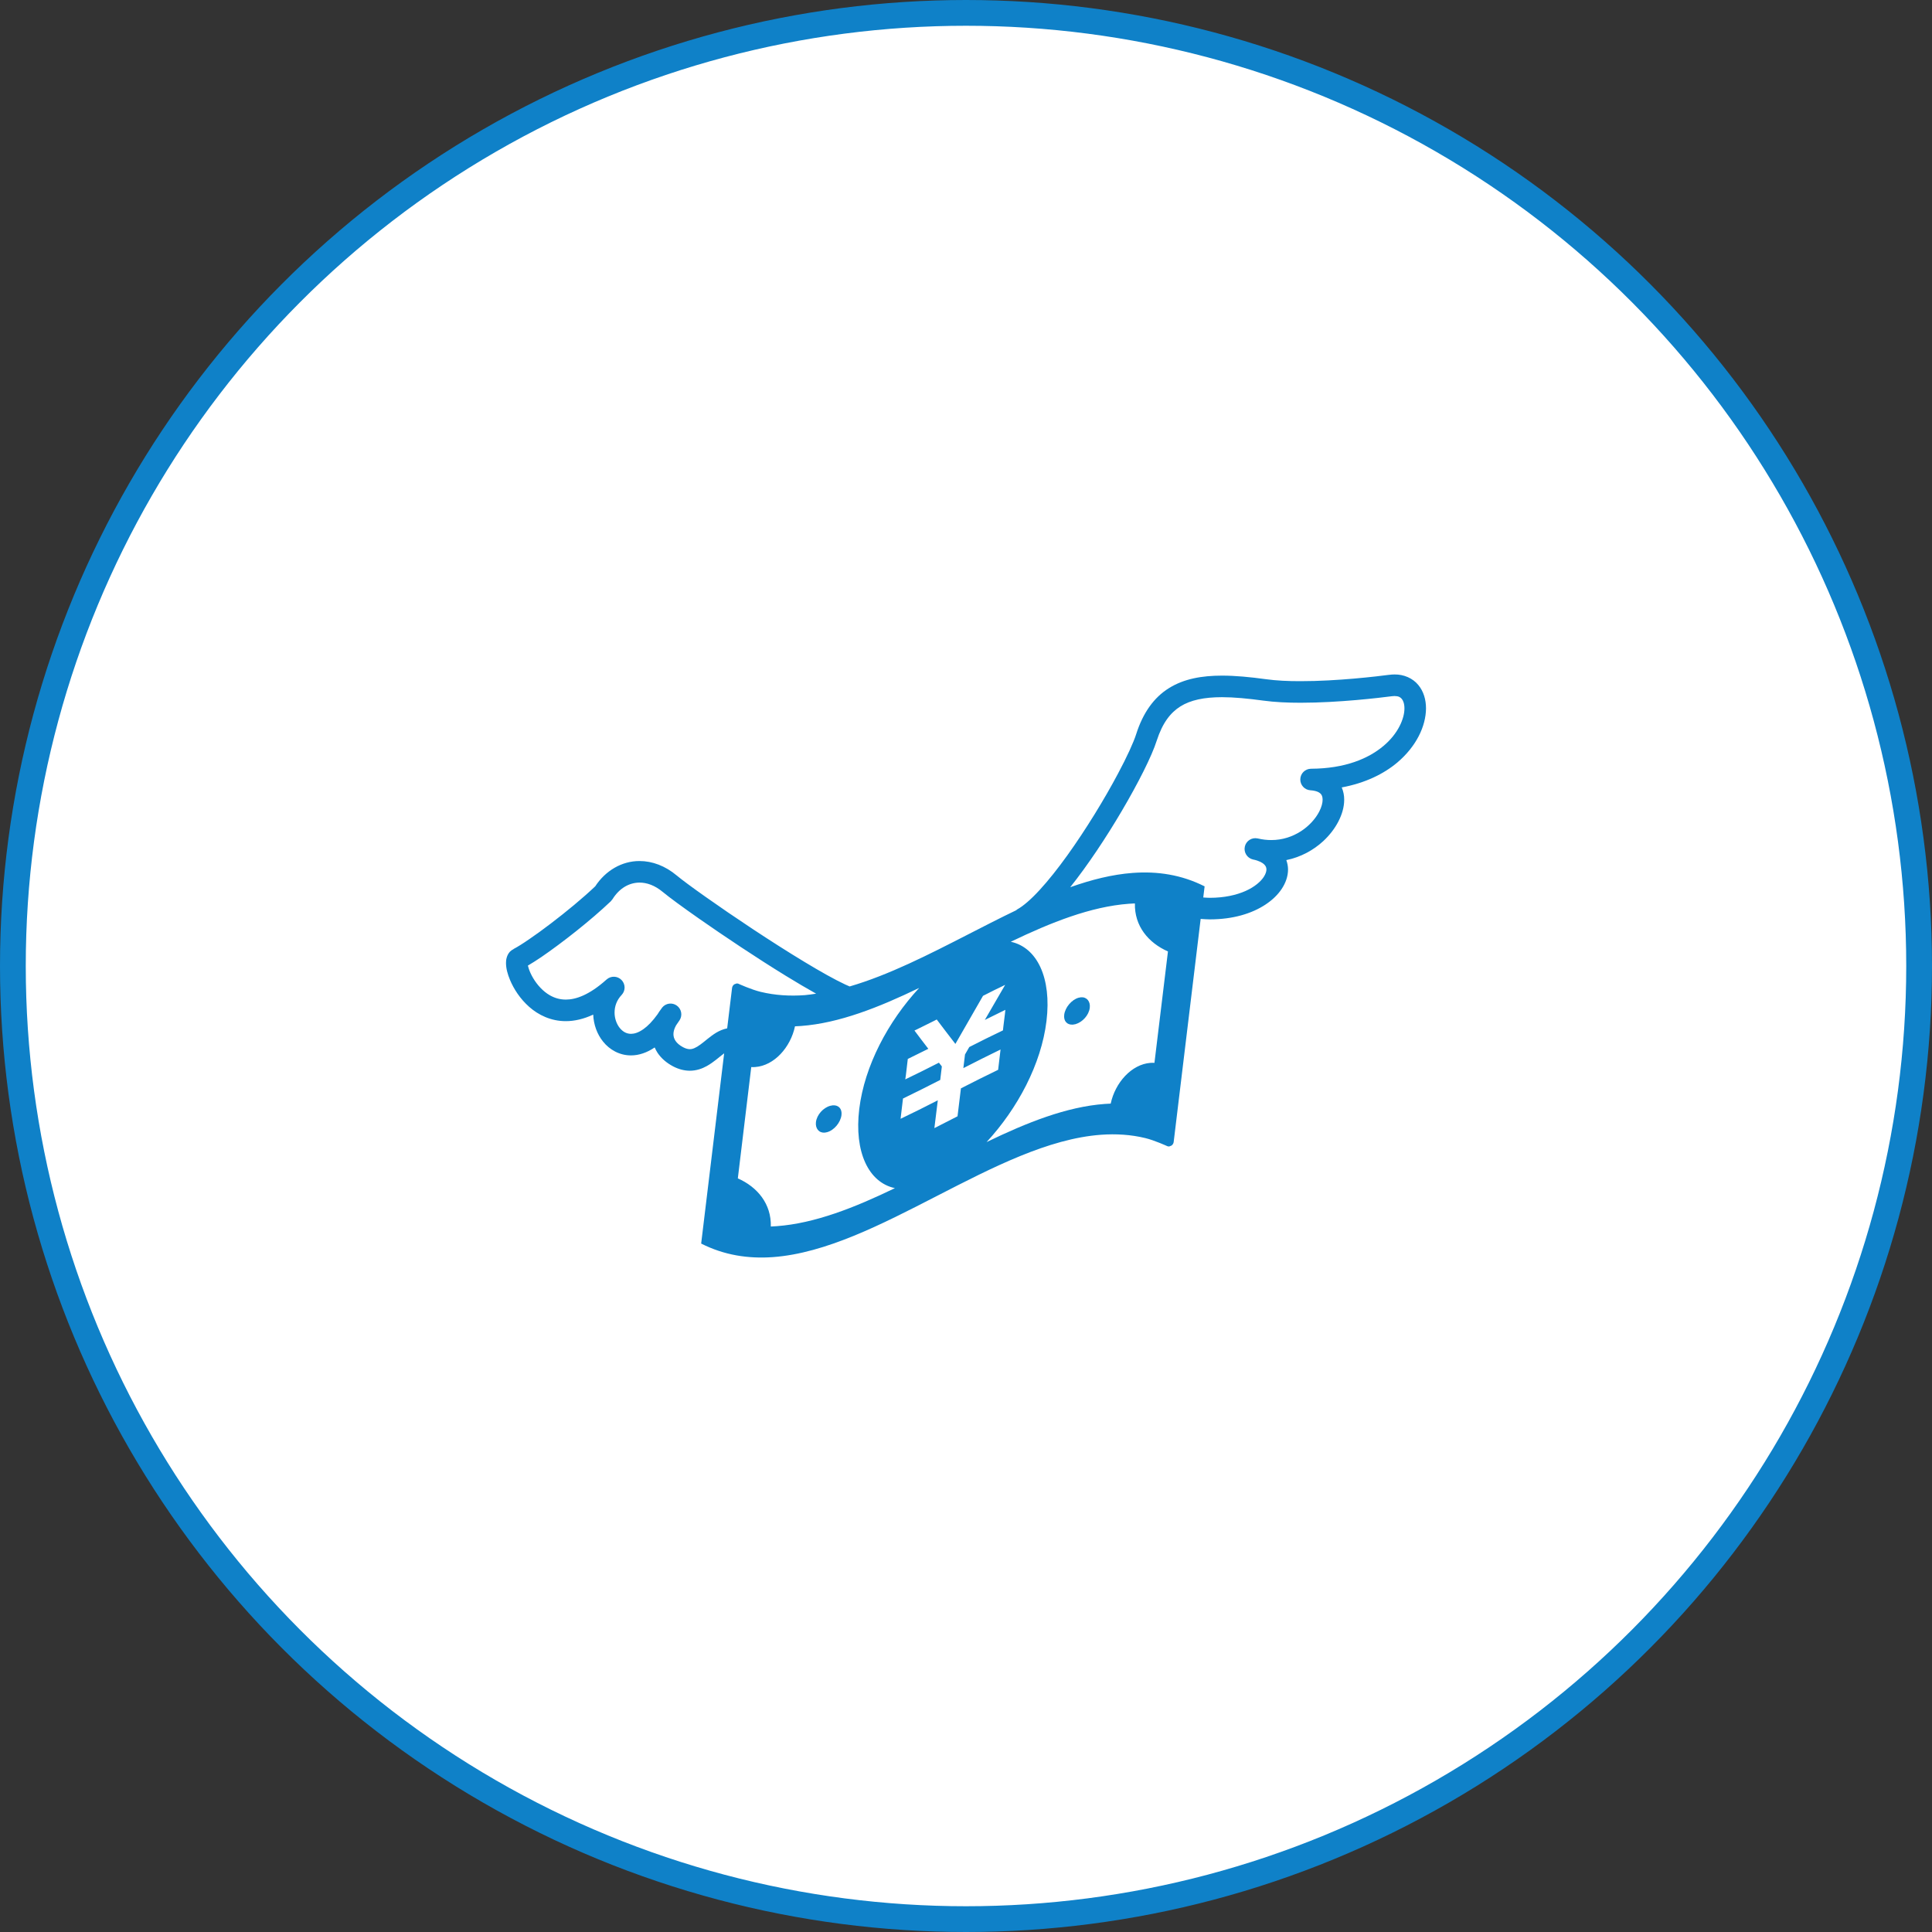
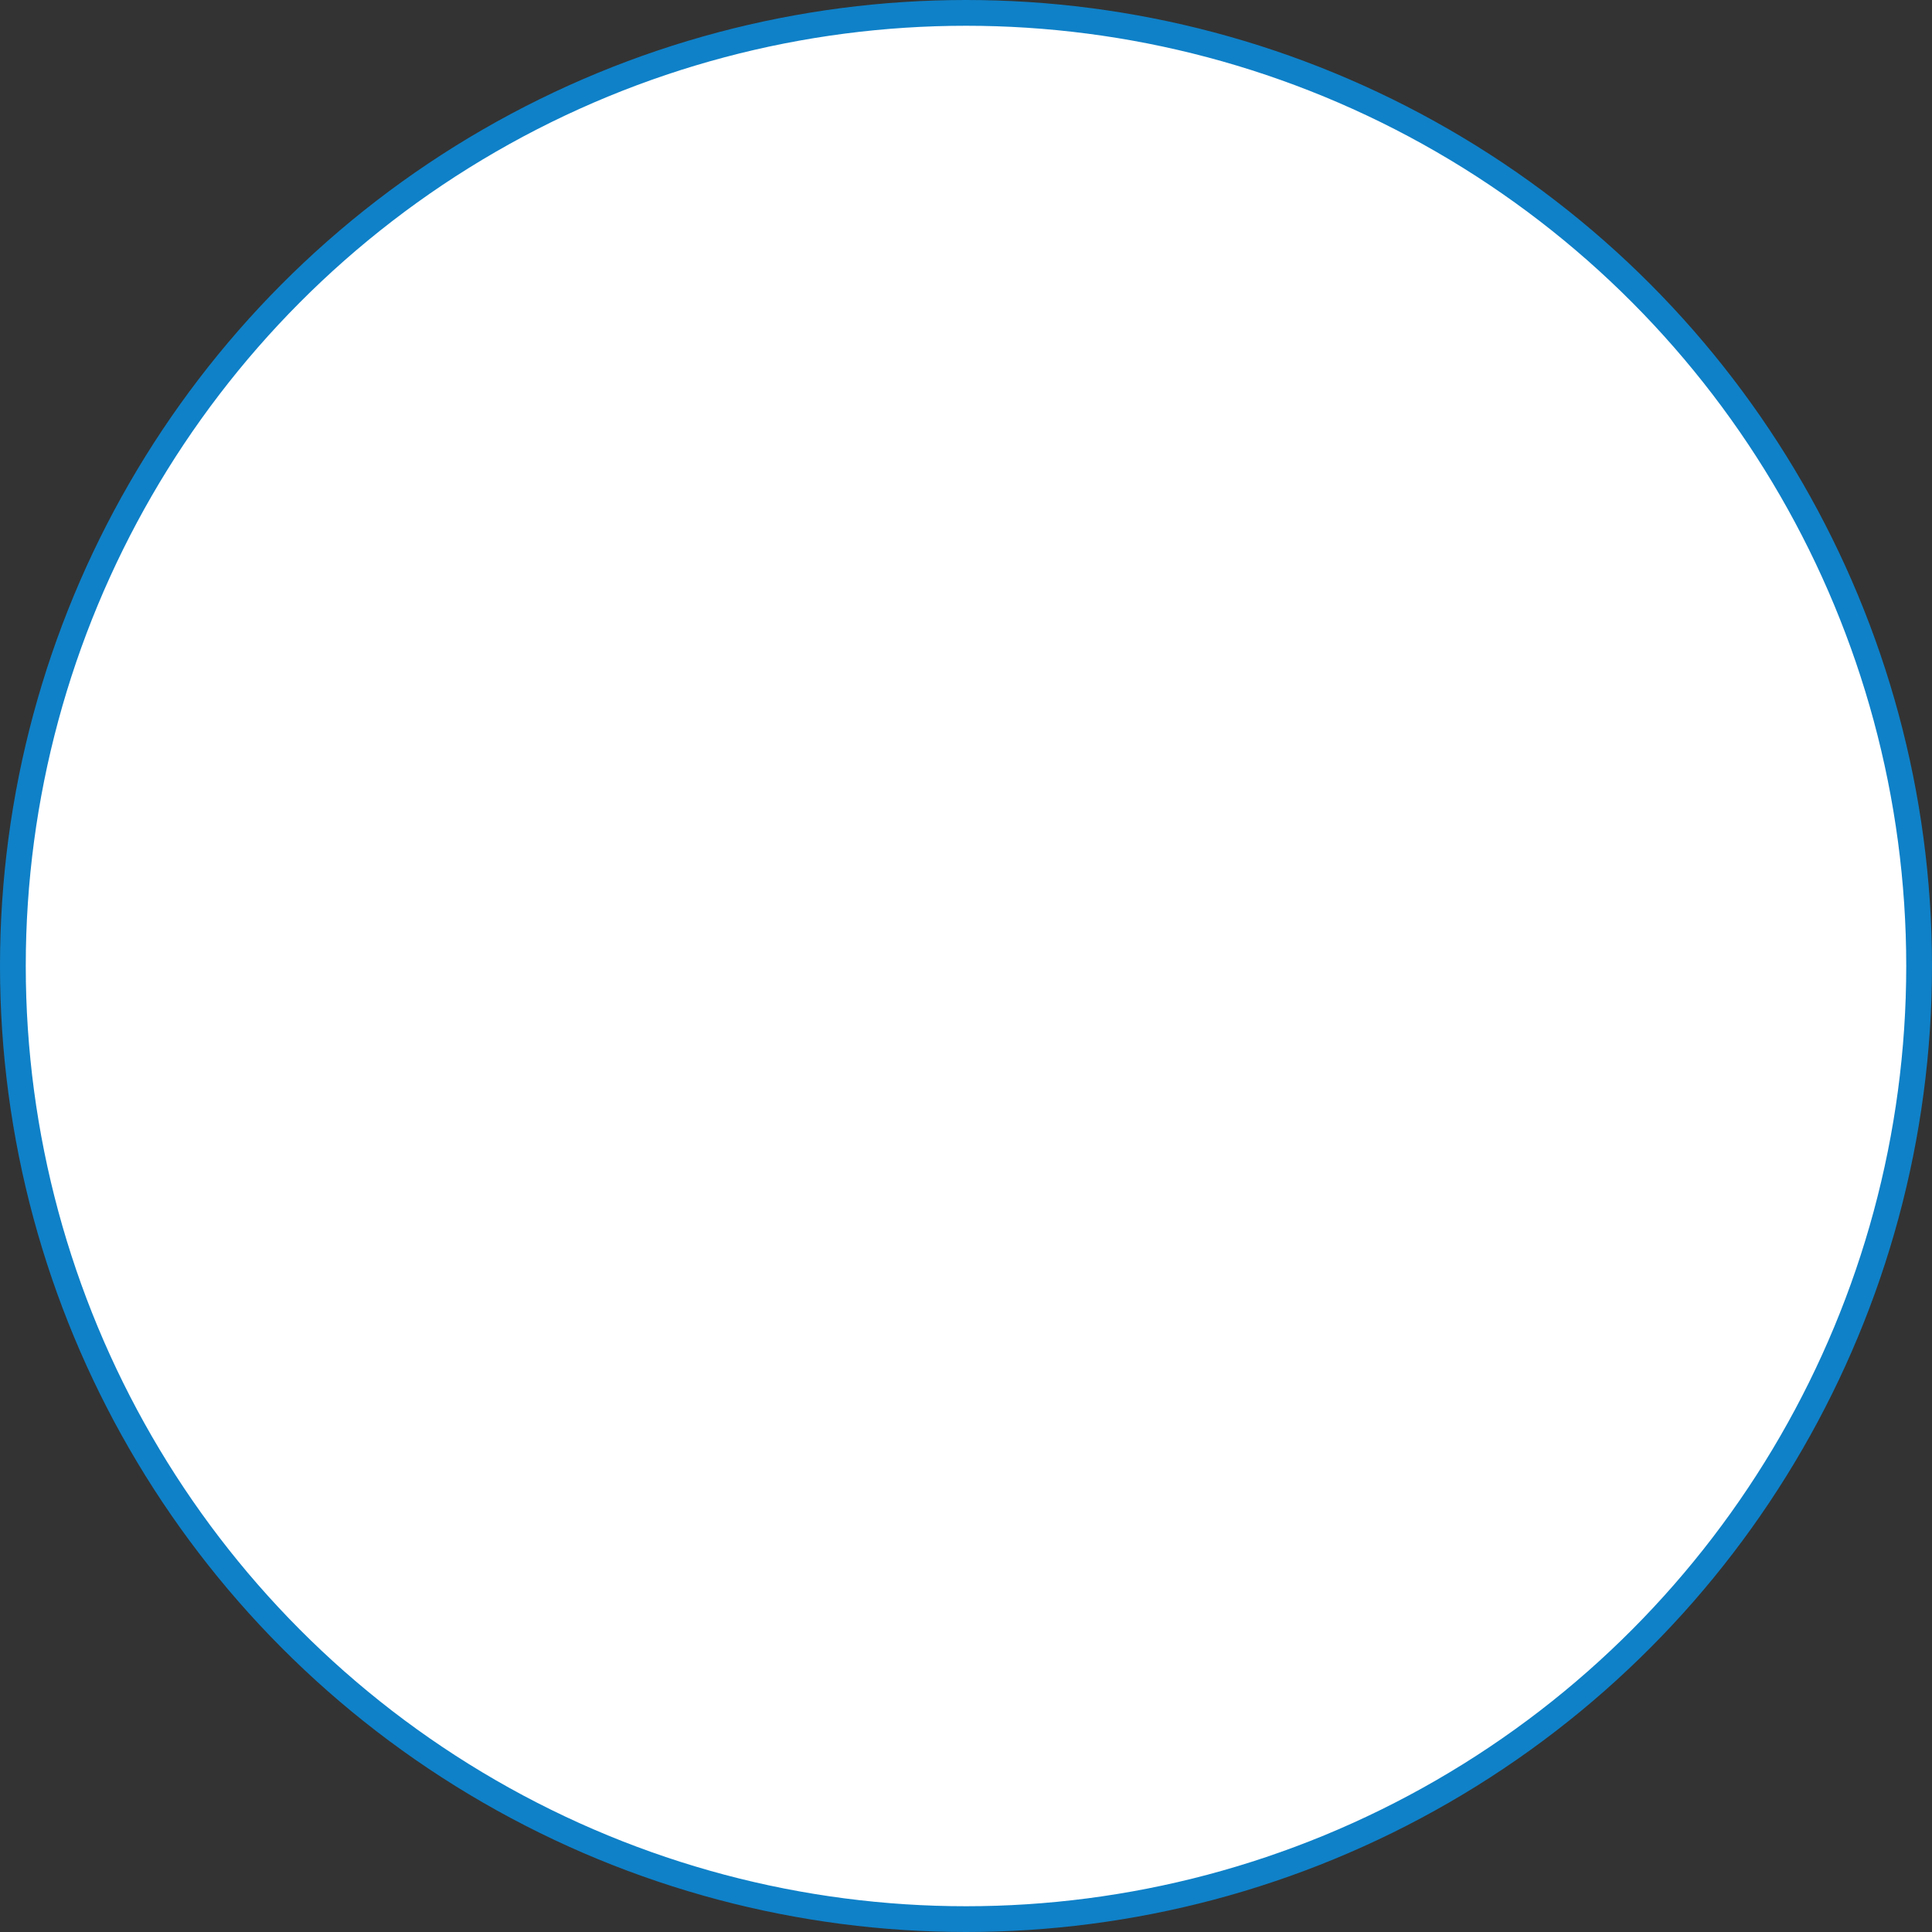
<svg xmlns="http://www.w3.org/2000/svg" width="150" height="150" viewBox="0 0 150 150" fill="none">
  <rect x="0" y="0" width="150" height="150" fill="#333333" stroke="none" />
  <circle cx="75" cy="75" r="74" fill="white" stroke="#0F81C8" stroke-width="2" />
  <g clip-path="url(#clip0_372_99)">
    <path d="M64.659 85.817L64.467 85.852C63.917 85.998 63.418 86.549 63.349 87.123C63.294 87.618 63.586 87.971 64.033 87.938L64.212 87.903C64.759 87.759 65.262 87.147 65.332 86.58C65.393 86.083 65.103 85.786 64.659 85.817Z" fill="#0F81C8" />
-     <path d="M83.924 77.429L83.745 77.462C83.196 77.616 82.695 78.218 82.625 78.787C82.564 79.282 82.856 79.583 83.296 79.552L83.499 79.517C84.046 79.36 84.539 78.817 84.609 78.251C84.672 77.749 84.375 77.396 83.924 77.429Z" fill="#0F81C8" />
+     <path d="M83.924 77.429L83.745 77.462C83.196 77.616 82.695 78.218 82.625 78.787C82.564 79.282 82.856 79.583 83.296 79.552C84.046 79.36 84.539 78.817 84.609 78.251C84.672 77.749 84.375 77.396 83.924 77.429Z" fill="#0F81C8" />
    <path d="M110.108 53.172C109.681 52.657 109.001 52.357 108.277 52.365C108.138 52.365 107.998 52.374 107.859 52.394L107.863 52.391C106.958 52.511 103.813 52.889 100.979 52.886C100.011 52.889 99.082 52.843 98.309 52.736C97.066 52.566 95.926 52.455 94.871 52.455C93.319 52.457 91.928 52.697 90.76 53.425C89.587 54.151 88.737 55.352 88.216 56.991C88.013 57.63 87.499 58.759 86.803 60.06C85.764 62.018 84.312 64.4 82.856 66.425C82.128 67.439 81.395 68.361 80.719 69.096C80.05 69.828 79.42 70.366 78.989 70.597C78.952 70.615 78.932 70.648 78.897 70.672C77.672 71.26 76.443 71.888 75.213 72.522C72.1 74.118 68.99 75.707 65.967 76.588C65.86 76.542 65.744 76.494 65.62 76.435C64.001 75.681 61.099 73.889 58.442 72.132C57.11 71.251 55.83 70.375 54.784 69.634C53.738 68.897 52.914 68.285 52.53 67.964C51.65 67.228 50.642 66.85 49.657 66.85C48.275 66.846 47.007 67.6 46.213 68.814C45.241 69.737 43.961 70.792 42.773 71.696C42.169 72.156 41.59 72.579 41.084 72.921C40.585 73.266 40.153 73.534 39.881 73.675L39.883 73.682C39.77 73.739 39.665 73.811 39.586 73.893C39.438 74.059 39.373 74.227 39.334 74.373C39.294 74.517 39.286 74.645 39.286 74.772C39.29 75.201 39.406 75.622 39.599 76.088C39.892 76.784 40.376 77.545 41.088 78.174C41.797 78.8 42.769 79.284 43.929 79.282C44.604 79.282 45.315 79.118 46.056 78.774C46.091 79.552 46.353 80.289 46.824 80.871C47.321 81.494 48.096 81.944 48.99 81.941C49.603 81.944 50.235 81.725 50.83 81.324C50.895 81.468 50.965 81.61 51.052 81.741C51.342 82.172 51.754 82.525 52.253 82.789C52.687 83.018 53.134 83.131 53.557 83.131C54.069 83.131 54.518 82.968 54.878 82.767C55.421 82.462 55.822 82.081 56.162 81.826C56.184 81.808 56.203 81.797 56.223 81.782C55.693 86.161 54.937 92.406 54.438 96.55C56.23 97.457 58.1 97.74 60.02 97.601C64.105 97.298 68.426 95.075 72.744 92.853C77.067 90.632 81.389 88.404 85.481 88.103C86.649 88.019 87.798 88.088 88.923 88.361C89.646 88.537 90.606 88.978 90.656 88.999L90.771 89.013L90.952 88.943C91.048 88.877 91.113 88.773 91.124 88.662C91.196 88.084 92.378 78.29 93.219 71.345C93.457 71.36 93.699 71.38 93.925 71.38C95.73 71.38 97.2 70.927 98.254 70.229C98.782 69.88 99.207 69.472 99.512 69.013C99.815 68.555 100.003 68.043 100.003 67.504C100.003 67.258 99.953 67.013 99.87 66.778C101.01 66.547 101.991 65.991 102.736 65.305C103.229 64.847 103.628 64.328 103.909 63.785C104.19 63.24 104.363 62.669 104.363 62.089C104.367 61.769 104.301 61.442 104.173 61.135C105.989 60.797 107.432 60.09 108.487 59.201C109.963 57.95 110.706 56.385 110.715 54.994C110.714 54.332 110.536 53.682 110.108 53.172ZM55.617 80.171C55.111 80.478 54.732 80.845 54.388 81.091C54.215 81.22 54.06 81.314 53.923 81.372C53.788 81.431 53.677 81.457 53.557 81.457C53.424 81.455 53.267 81.427 53.032 81.305C52.744 81.152 52.559 80.978 52.447 80.812C52.336 80.642 52.286 80.478 52.286 80.287C52.286 80.097 52.345 79.868 52.487 79.613C52.58 79.478 52.676 79.347 52.77 79.199C53.003 78.824 52.907 78.329 52.548 78.074C52.19 77.815 51.689 77.882 51.41 78.227C51.388 78.253 51.373 78.281 51.353 78.31L51.351 78.307C51.342 78.323 51.334 78.336 51.323 78.351C51.224 78.48 51.131 78.613 51.052 78.748C50.666 79.284 50.298 79.659 49.971 79.89C49.563 80.182 49.243 80.265 48.99 80.267C48.654 80.263 48.371 80.117 48.123 79.818C47.878 79.519 47.713 79.07 47.715 78.613C47.717 78.137 47.874 77.66 48.264 77.246C48.574 76.921 48.569 76.409 48.255 76.086C47.941 75.763 47.429 75.748 47.094 76.049C45.755 77.252 44.709 77.608 43.928 77.608C43.462 77.605 43.068 77.486 42.703 77.281C42.163 76.978 41.703 76.463 41.396 75.944C41.243 75.687 41.127 75.43 41.056 75.214C41.025 75.123 41.003 75.04 40.986 74.968C41.295 74.785 41.635 74.573 42.03 74.305C43.628 73.211 45.851 71.471 47.42 69.978L47.556 69.81C48.096 68.949 48.855 68.528 49.657 68.524C50.215 68.526 50.83 68.729 51.458 69.252C51.985 69.688 52.997 70.429 54.287 71.332C56.214 72.679 58.738 74.366 60.994 75.752C61.836 76.269 62.64 76.744 63.364 77.148C63.072 77.189 62.775 77.241 62.483 77.263C61.323 77.348 60.181 77.278 59.065 77.01C58.333 76.834 57.358 76.391 57.308 76.367L57.195 76.354L57.011 76.422C56.913 76.489 56.85 76.594 56.837 76.705C56.815 76.897 56.671 78.085 56.458 79.84C56.138 79.905 55.852 80.032 55.617 80.171ZM60.308 95.199C60.155 95.21 59.998 95.221 59.846 95.227C59.894 93.47 58.804 92.158 57.285 91.489C57.636 88.609 57.984 85.728 58.327 82.848C58.431 82.855 58.536 82.852 58.64 82.844C60.108 82.735 61.376 81.32 61.723 79.683C61.877 79.676 62.032 79.67 62.187 79.657C65.152 79.439 68.238 78.209 71.364 76.703C68.953 79.306 67.122 82.748 66.712 86.1C66.307 89.442 67.436 91.811 69.481 92.247C66.361 93.754 63.273 94.981 60.308 95.199ZM74.342 86.669C73.74 86.977 73.143 87.284 72.545 87.587C72.633 86.868 72.718 86.146 72.811 85.427C71.843 85.922 70.88 86.408 69.921 86.863L69.945 86.656C70.001 86.203 70.052 85.75 70.108 85.29C71.065 84.827 72.031 84.341 72.999 83.847C73.043 83.498 73.082 83.147 73.125 82.798C73.049 82.698 72.973 82.6 72.898 82.506C72.027 82.946 71.161 83.387 70.285 83.803C70.305 83.696 70.318 83.589 70.331 83.489C70.366 83.168 70.407 82.848 70.444 82.528C70.457 82.421 70.47 82.314 70.481 82.216C71.011 81.959 71.543 81.693 72.075 81.429C71.715 80.96 71.355 80.492 70.998 80.01L71.198 79.916C71.641 79.698 72.084 79.48 72.517 79.262L72.727 79.153C73.208 79.794 73.692 80.418 74.176 81.05C74.891 79.801 75.606 78.56 76.321 77.316L76.522 77.215C76.955 76.991 77.398 76.773 77.838 76.564L78.041 76.463C77.518 77.366 76.993 78.277 76.461 79.188C76.993 78.924 77.525 78.66 78.056 78.403C78.043 78.51 78.03 78.617 78.022 78.726C77.978 79.037 77.939 79.358 77.904 79.676C77.891 79.783 77.878 79.892 77.869 79.999C76.999 80.413 76.125 80.845 75.255 81.292C75.144 81.486 75.035 81.68 74.922 81.871C74.878 82.222 74.832 82.573 74.795 82.929C75.761 82.434 76.725 81.946 77.682 81.484C77.625 81.939 77.575 82.399 77.52 82.846L77.494 83.06C76.531 83.522 75.572 84.008 74.606 84.5C74.516 85.228 74.433 85.948 74.342 86.669ZM89.631 82.519C89.526 82.512 89.424 82.515 89.321 82.521C87.856 82.63 86.581 84.054 86.235 85.684C86.078 85.691 85.923 85.699 85.77 85.71C82.804 85.928 79.717 87.158 76.598 88.671C79.011 86.059 80.842 82.619 81.249 79.273C81.657 75.925 80.519 73.556 78.477 73.118C81.603 71.614 84.692 70.386 87.647 70.168C87.804 70.157 87.957 70.149 88.114 70.142C88.07 71.895 89.16 73.203 90.68 73.87C90.331 76.751 89.982 79.631 89.631 82.519ZM107.407 57.919C106.254 58.889 104.441 59.672 101.79 59.685C101.337 59.687 100.968 60.045 100.955 60.496C100.942 60.95 101.289 61.329 101.74 61.357C102.208 61.39 102.422 61.516 102.525 61.617C102.625 61.719 102.684 61.841 102.688 62.09C102.688 62.325 102.61 62.661 102.422 63.016C102.148 63.55 101.651 64.117 101.01 64.533C100.36 64.952 99.58 65.222 98.704 65.222C98.372 65.222 98.023 65.185 97.657 65.098V65.1C97.648 65.098 97.642 65.094 97.633 65.094C97.184 65.002 96.746 65.285 96.648 65.732C96.55 66.179 96.829 66.621 97.273 66.728C97.282 66.731 97.291 66.731 97.297 66.733C97.76 66.829 98.028 66.988 98.158 67.119C98.287 67.258 98.32 67.352 98.326 67.504C98.326 67.644 98.272 67.849 98.115 68.089C97.879 68.446 97.411 68.86 96.707 69.174C96 69.488 95.067 69.706 93.925 69.706C93.766 69.706 93.589 69.689 93.421 69.68C93.456 69.386 93.493 69.096 93.526 68.817C91.732 67.912 89.864 67.631 87.946 67.773C86.359 67.89 84.735 68.3 83.091 68.884C84.473 67.149 85.895 65.002 87.085 62.979C87.737 61.874 88.319 60.806 88.787 59.871C89.256 58.929 89.609 58.129 89.809 57.501C90.261 56.115 90.869 55.339 91.647 54.844C92.432 54.354 93.485 54.129 94.871 54.129C95.804 54.129 96.881 54.232 98.08 54.395C98.969 54.517 99.963 54.561 100.979 54.561C103.952 54.561 107.135 54.175 108.079 54.053H108.081L108.277 54.04C108.595 54.048 108.713 54.127 108.826 54.253C108.938 54.38 109.04 54.626 109.04 54.995C109.047 55.764 108.565 56.954 107.407 57.919Z" fill="#0F81C8" />
  </g>
  <defs>
    <clipPath id="clip0_372_99">
-       <rect width="71.429" height="71.429" fill="white" transform="translate(39.286 39.286)" />
-     </clipPath>
+       </clipPath>
  </defs>
</svg>